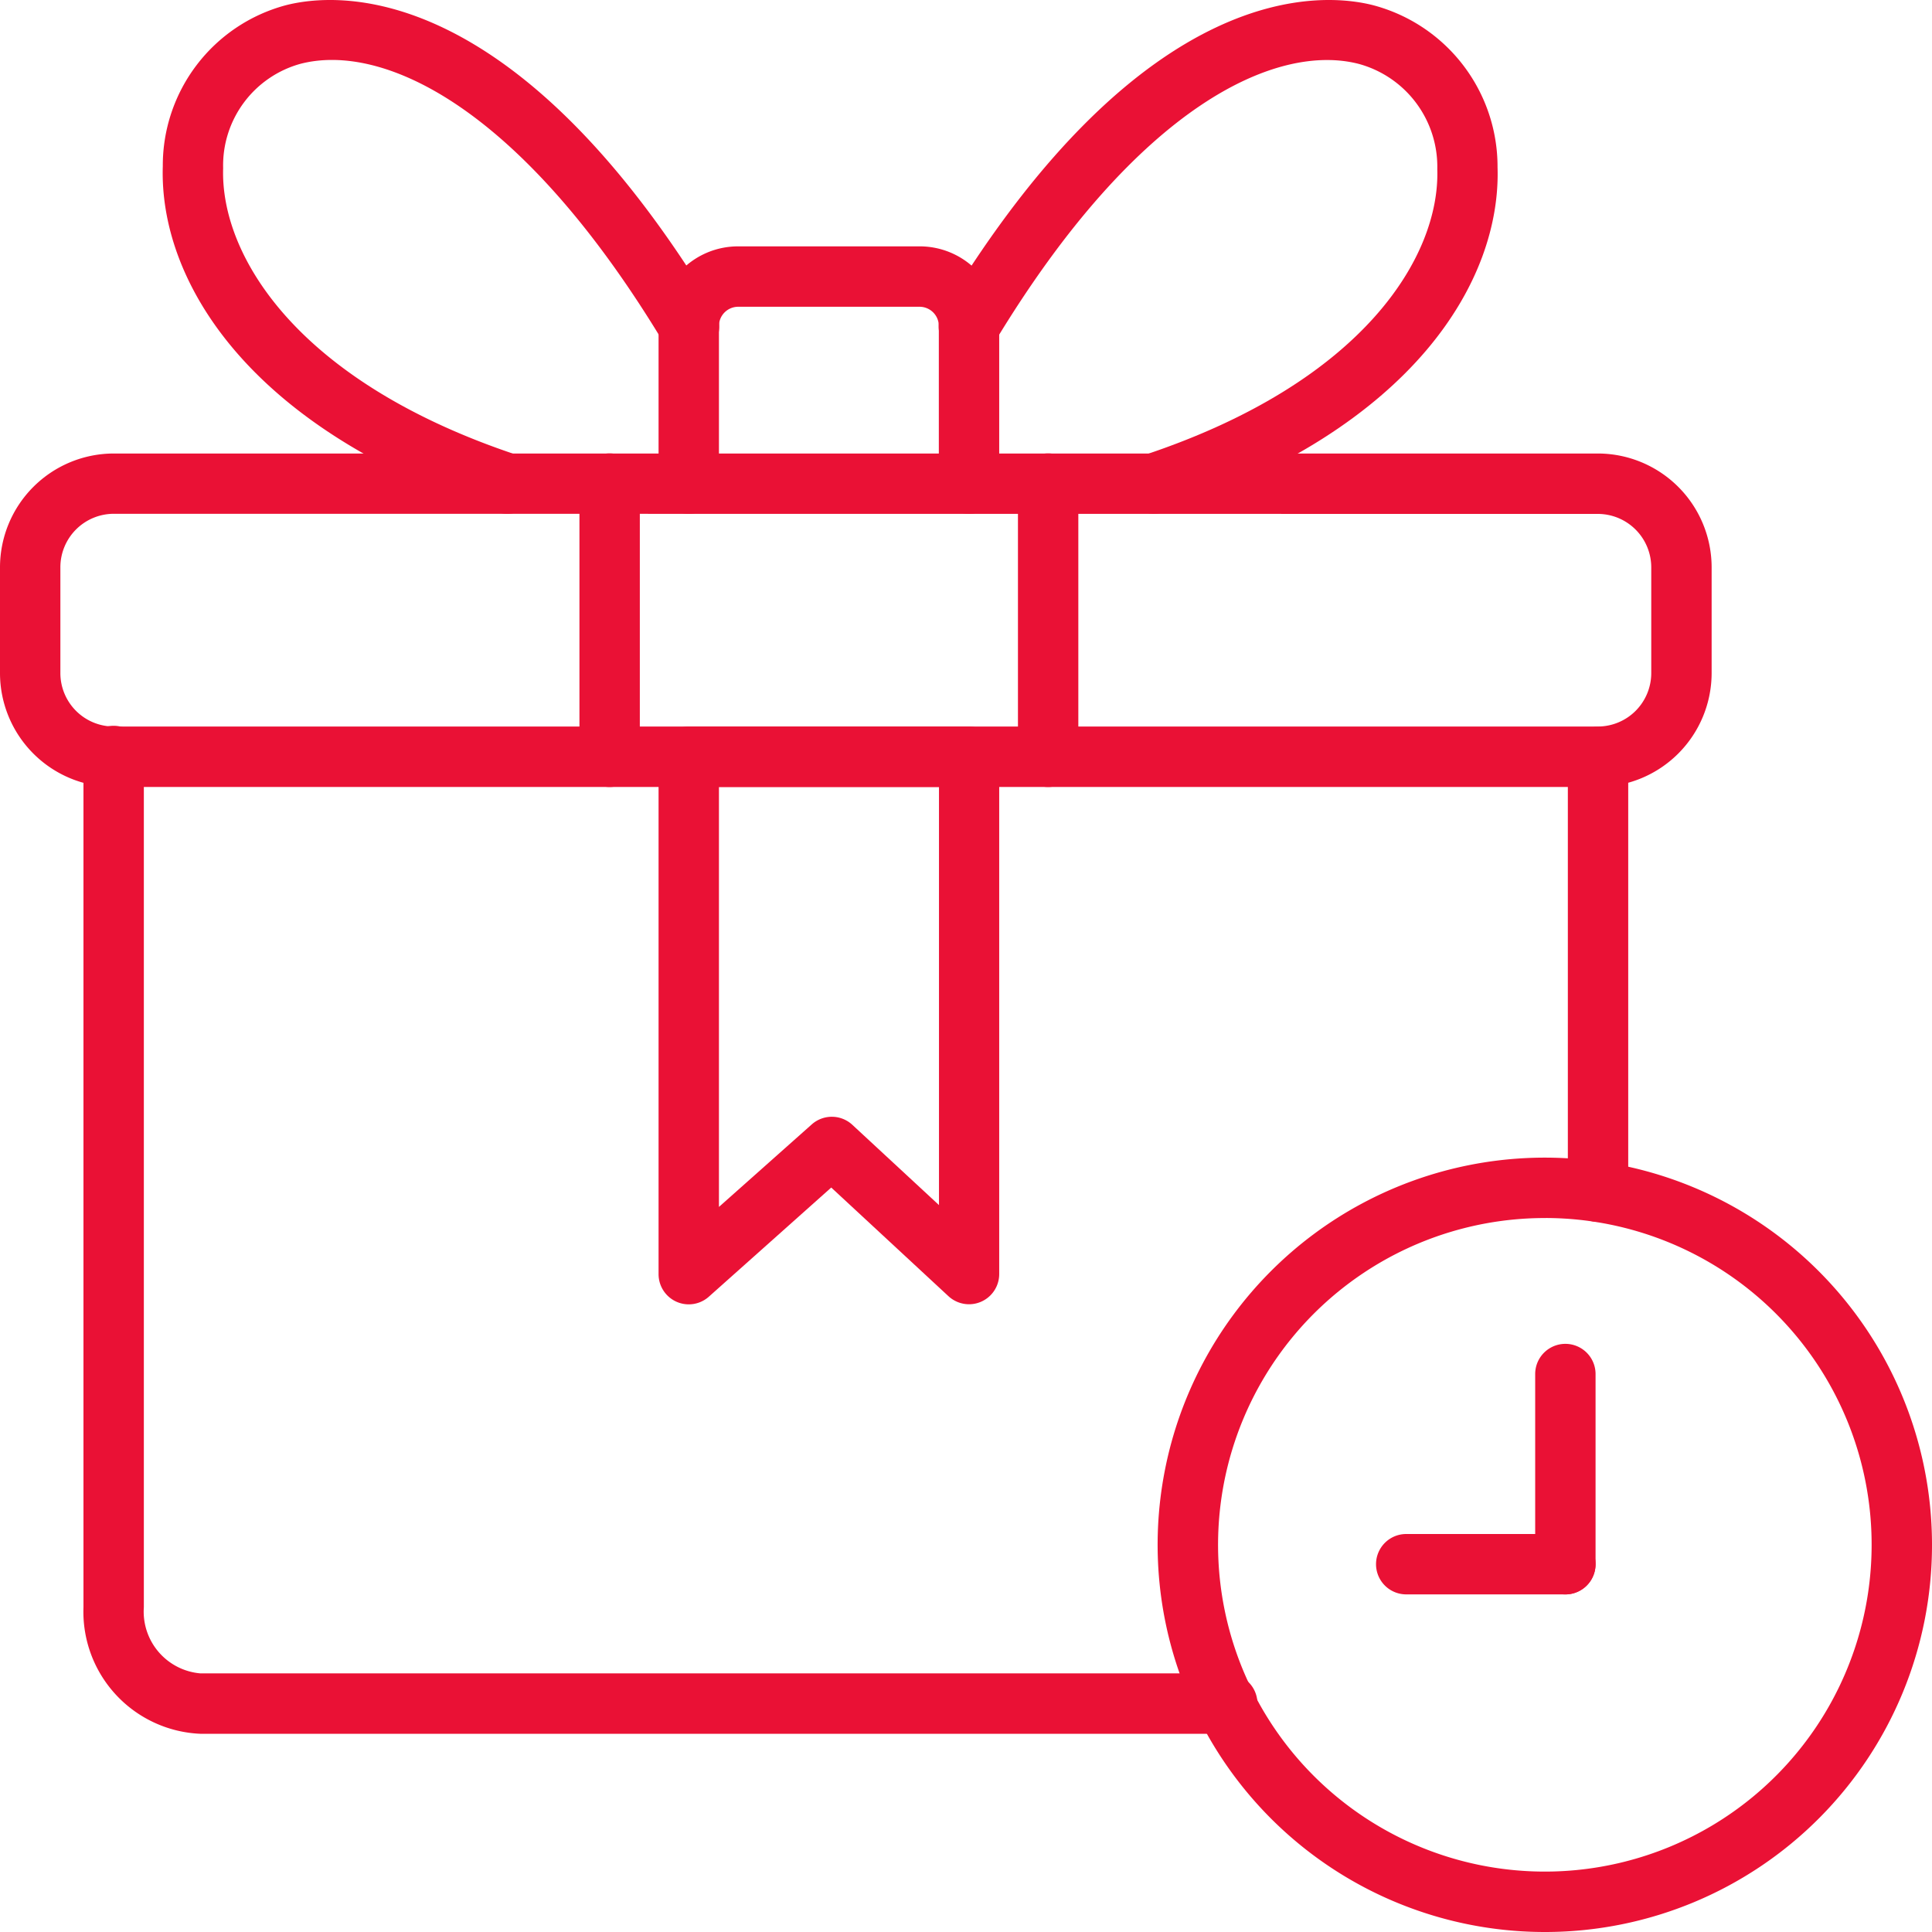
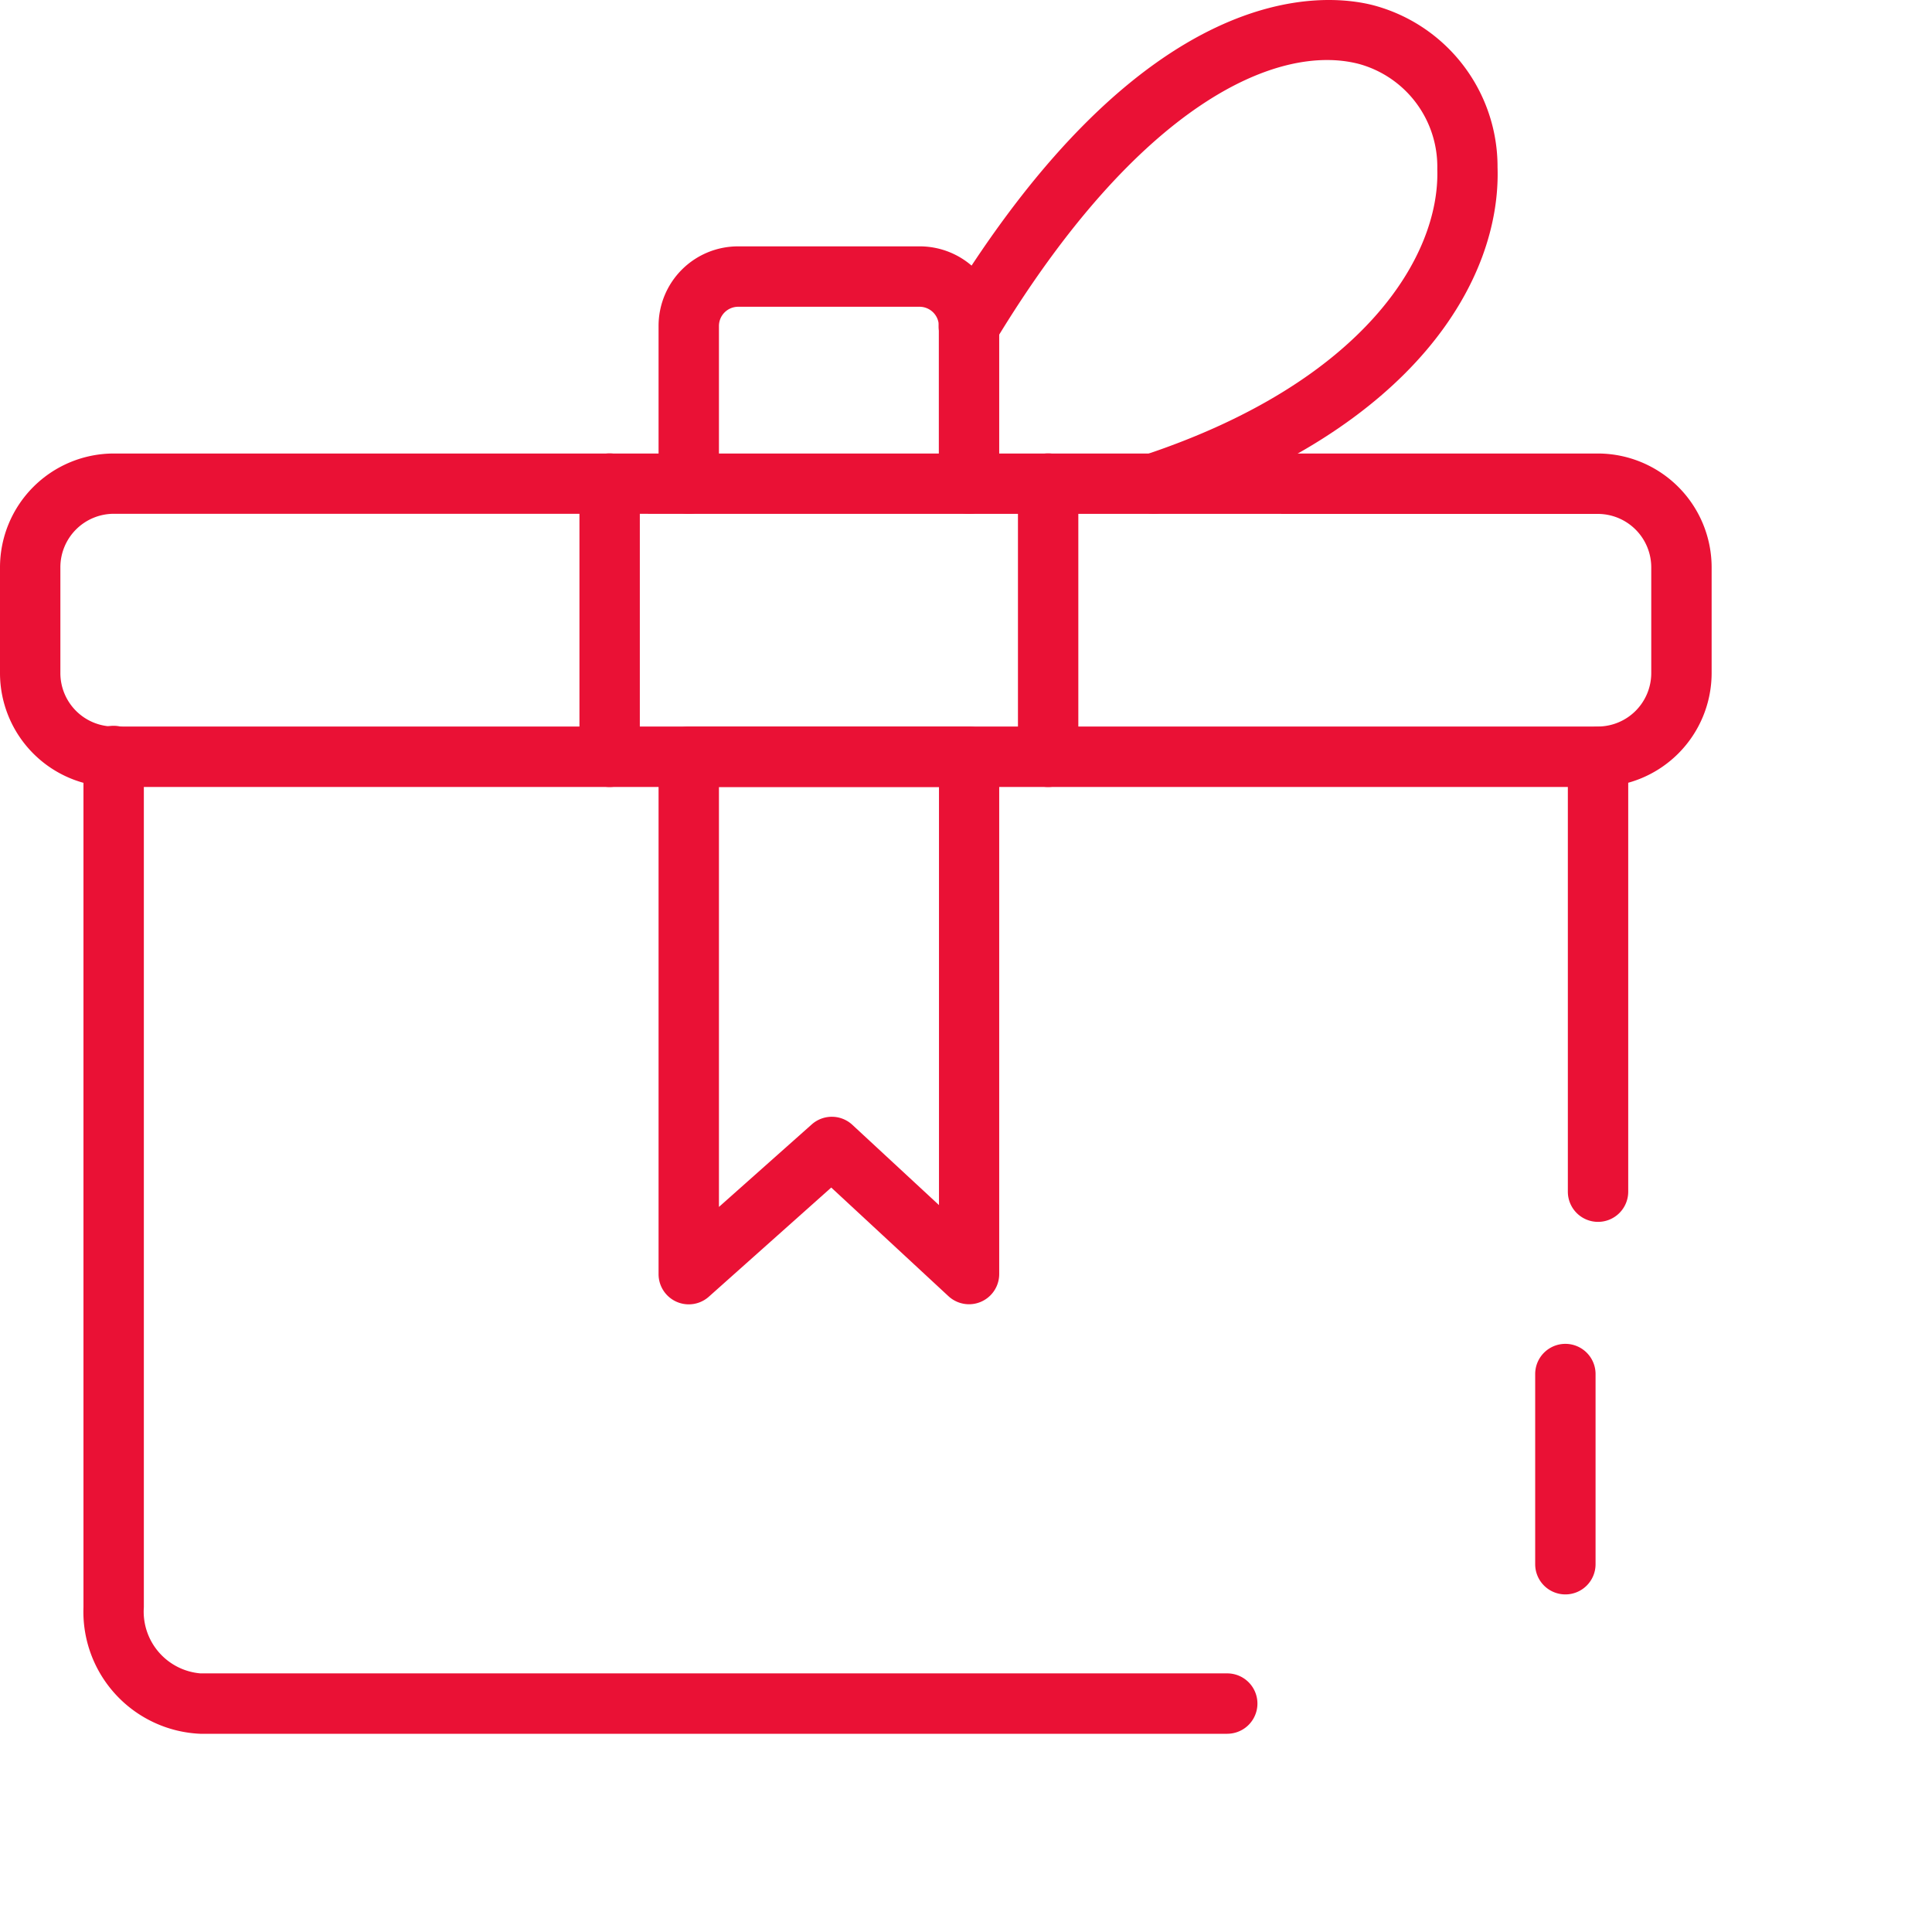
<svg xmlns="http://www.w3.org/2000/svg" width="64" height="64" viewBox="0 0 64 64">
  <g transform="translate(0 0)">
    <path d="M32.1,43.2a1.006,1.006,0,0,1-.68-.266l-3.884-3.6L23.48,42.951a1,1,0,0,1-1.664-.747V25.065a1,1,0,0,1,1-1H32.1a1,1,0,0,1,1,1V42.2a1,1,0,0,1-1,1M23.816,26.065V39.976l3.074-2.733a1,1,0,0,1,1.344.012l2.871,2.66V26.065Z" transform="translate(0 0.005)" fill="#ea1135" />
    <path d="M52.937,26.067H3.766A3.775,3.775,0,0,1,0,22.294v-3.5a3.774,3.774,0,0,1,3.766-3.774H52.937A3.774,3.774,0,0,1,56.7,18.791v3.5a3.775,3.775,0,0,1-3.766,3.774M3.766,17.017A1.772,1.772,0,0,0,2,18.791v3.5a1.771,1.771,0,0,0,1.766,1.773H52.937A1.771,1.771,0,0,0,54.7,22.294v-3.5a1.772,1.772,0,0,0-1.766-1.773Z" transform="translate(0 0.003)" fill="#ea1135" />
    <path d="M34.721,26.067a1,1,0,0,1-1-1v-9.05a1,1,0,1,1,2,0v9.05a1,1,0,0,1-1,1m-14.526,0a1,1,0,0,1-1-1v-9.05a1,1,0,1,1,2,0v9.05a1,1,0,0,1-1,1" transform="translate(0 0.003)" fill="#ea1135" />
-     <path d="M51.213,63.992A12.826,12.826,0,1,1,64,51.168,12.82,12.82,0,0,1,51.213,63.992m0-23.651A10.825,10.825,0,1,0,62,51.168,10.82,10.82,0,0,0,51.213,40.34" transform="translate(0 0.008)" fill="#ea1135" />
    <path d="M40.654,57.429H6.639a4.047,4.047,0,0,1-3.874-4.191v-28.2a1,1,0,1,1,2,0v28.2a2.053,2.053,0,0,0,1.874,2.19H40.654a1,1,0,0,1,0,2M52.937,40.471a1,1,0,0,1-1-1v-14.4a1,1,0,1,1,2,0v14.4a1,1,0,0,1-1,1" transform="translate(0 0.005)" fill="#ea1135" />
    <path d="M51.855,52.807a1,1,0,0,1-1-1v-6.3a1,1,0,1,1,2,0v6.3a1,1,0,0,1-1,1" transform="translate(0 0.01)" fill="#ea1135" />
-     <path d="M51.855,52.805H46.583a1,1,0,0,1,0-2h5.272a1,1,0,0,1,0,2" transform="translate(0 0.011)" fill="#ea1135" />
    <path d="M32.1,17.019a1,1,0,0,1-1-1V10.792a.639.639,0,0,0-.628-.632H24.443a.638.638,0,0,0-.627.632v5.227a1,1,0,1,1-2,0V10.792a2.633,2.633,0,0,1,2.627-2.633h6.034A2.633,2.633,0,0,1,33.1,10.792v5.227a1,1,0,0,1-1,1" transform="translate(0 0.002)" fill="#ea1135" />
-     <path d="M16.809,17.021a1.017,1.017,0,0,1-.315-.051C8.122,14.185,5.271,9.221,5.393,5.505A5.494,5.494,0,0,1,9.447.179c1.647-.433,7.535-.974,14.225,10.1a1,1,0,1,1-1.711,1.035c-4.747-7.854-9.314-9.9-12.008-9.2A3.491,3.491,0,0,0,7.392,5.571c-.094,2.858,2.4,7.06,9.732,9.5a1,1,0,0,1-.315,1.949" transform="translate(0 0)" fill="#ea1135" />
    <path d="M38.227,17.021a1,1,0,0,1-.315-1.949c7.306-2.431,9.791-6.617,9.7-9.465a3.531,3.531,0,0,0-2.6-3.49c-2.711-.7-7.3,1.334-12.053,9.2a1,1,0,1,1-1.711-1.035C37.945-.8,43.867-.255,45.519.181a5.533,5.533,0,0,1,4.089,5.358c.121,3.707-2.722,8.655-11.066,11.43a1.017,1.017,0,0,1-.315.051" transform="translate(0 0)" fill="#ea1135" />
  </g>
</svg>